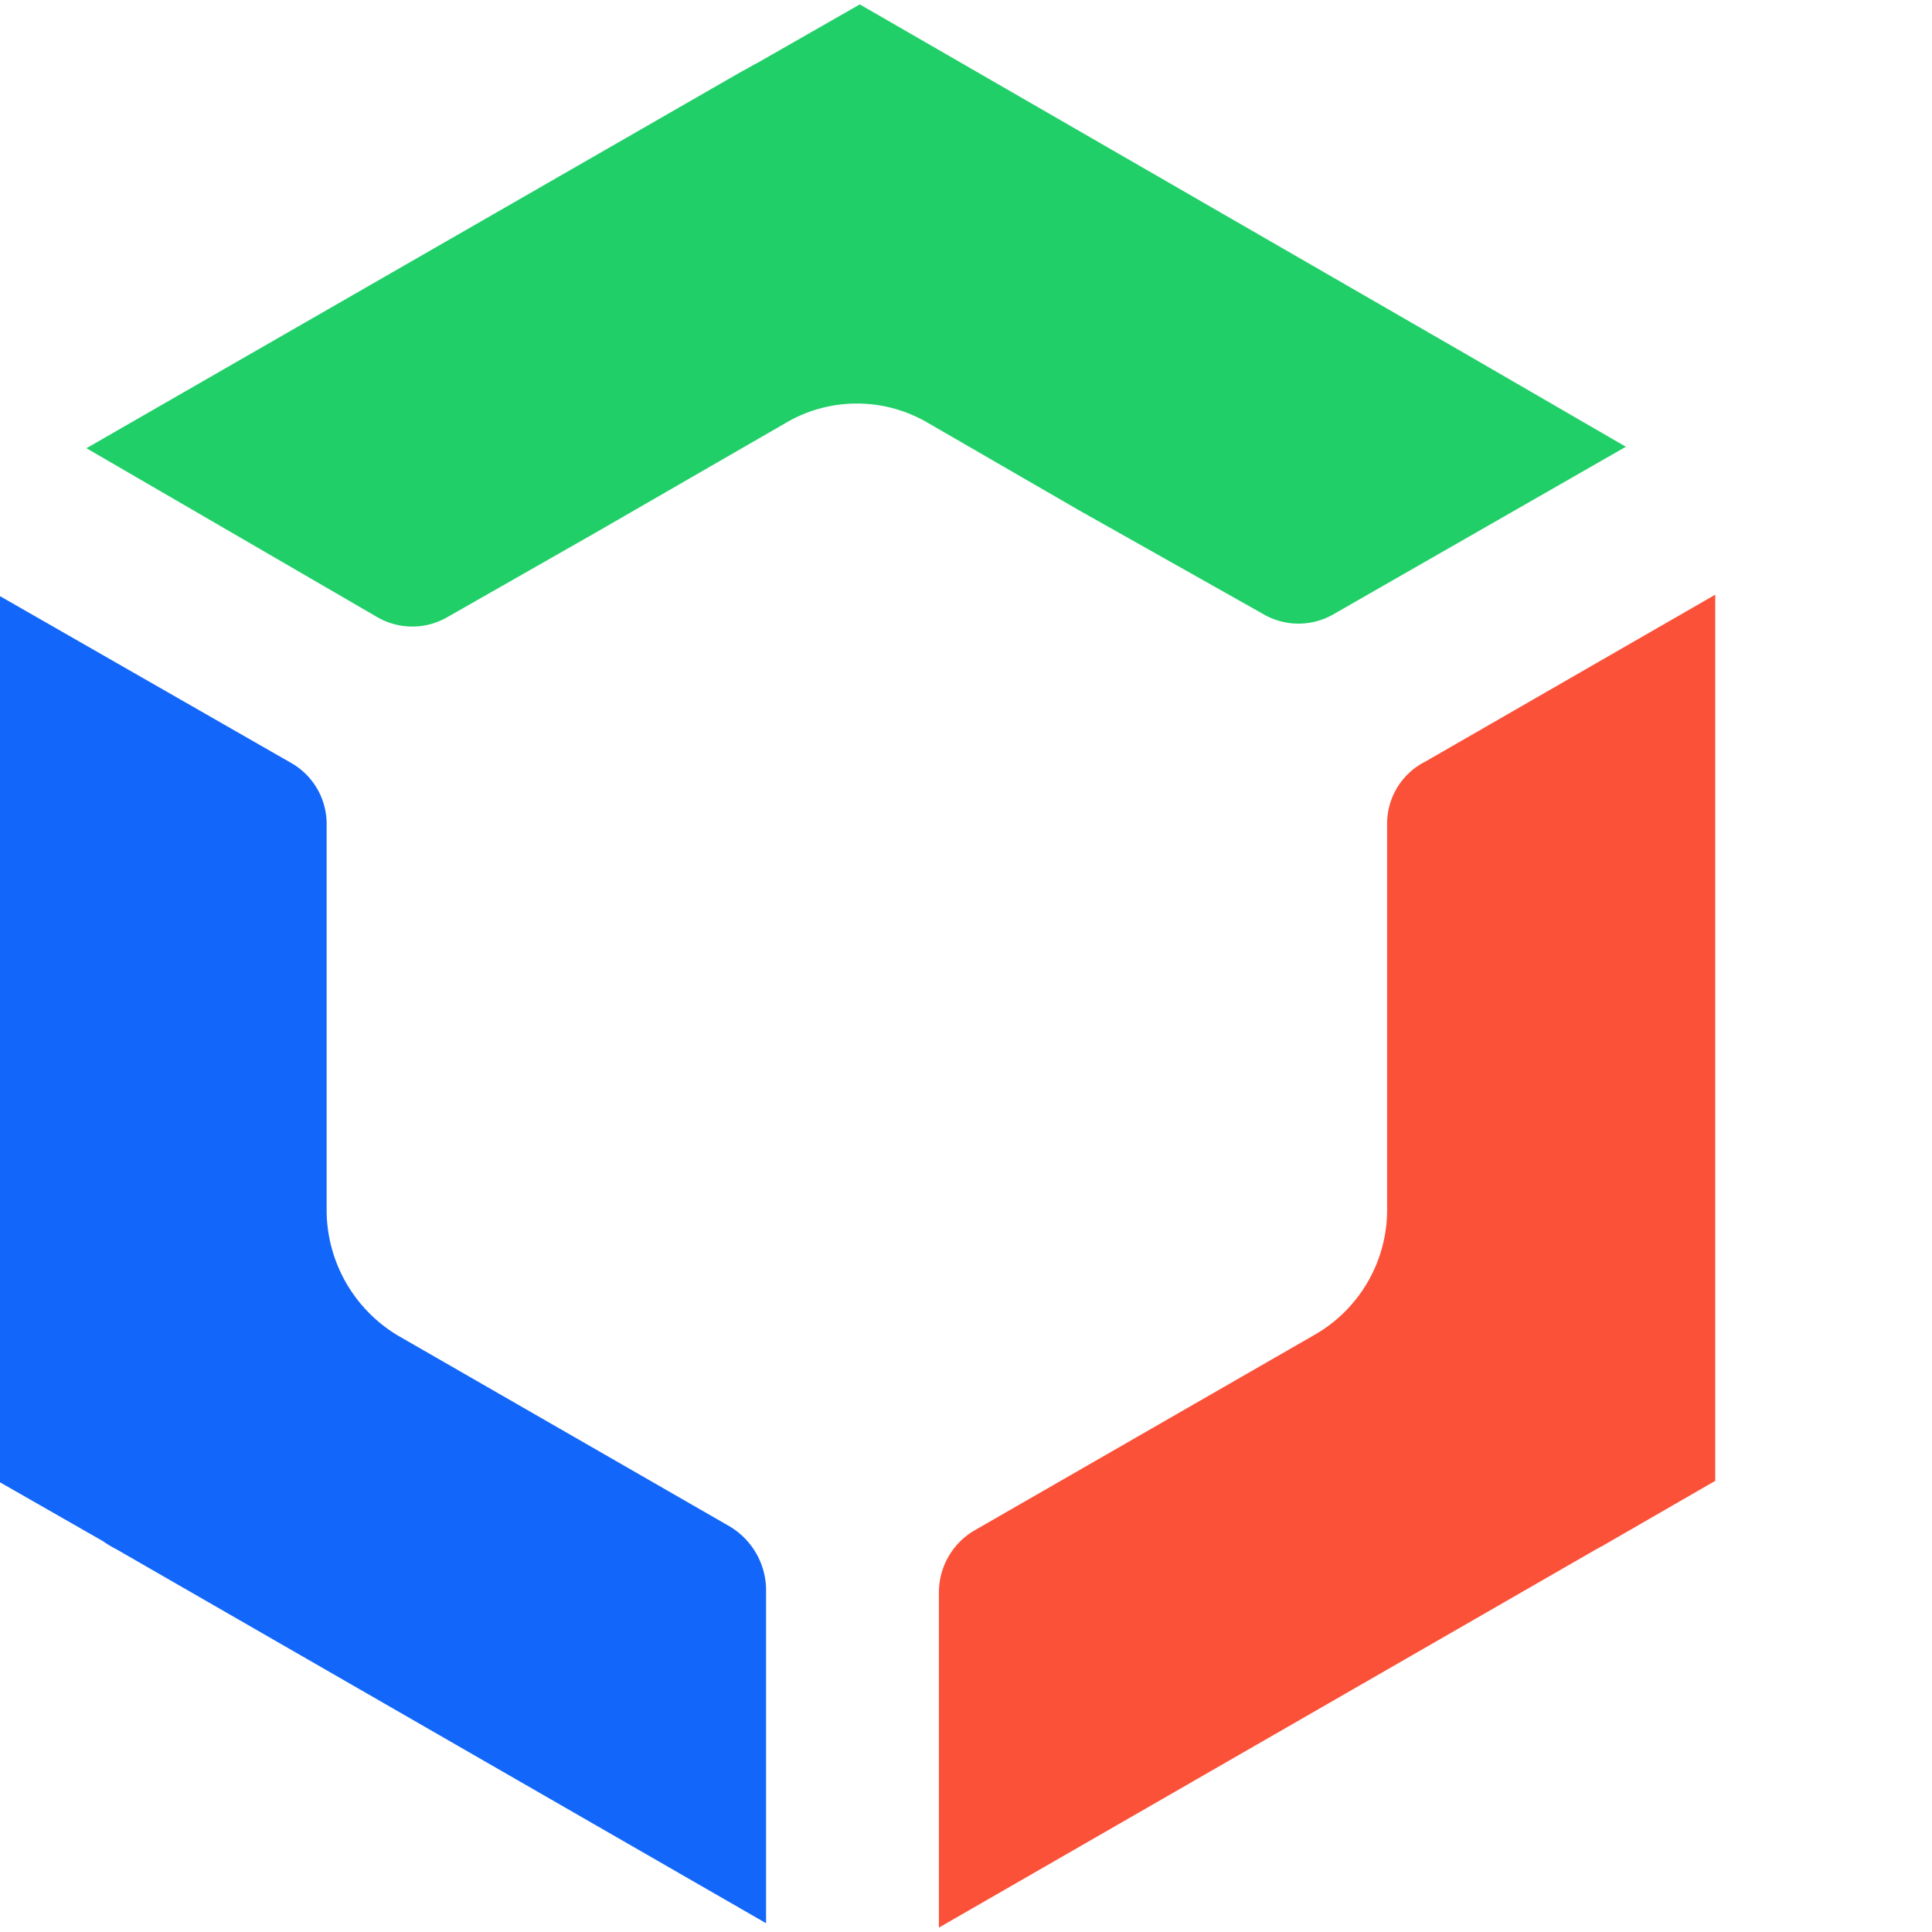
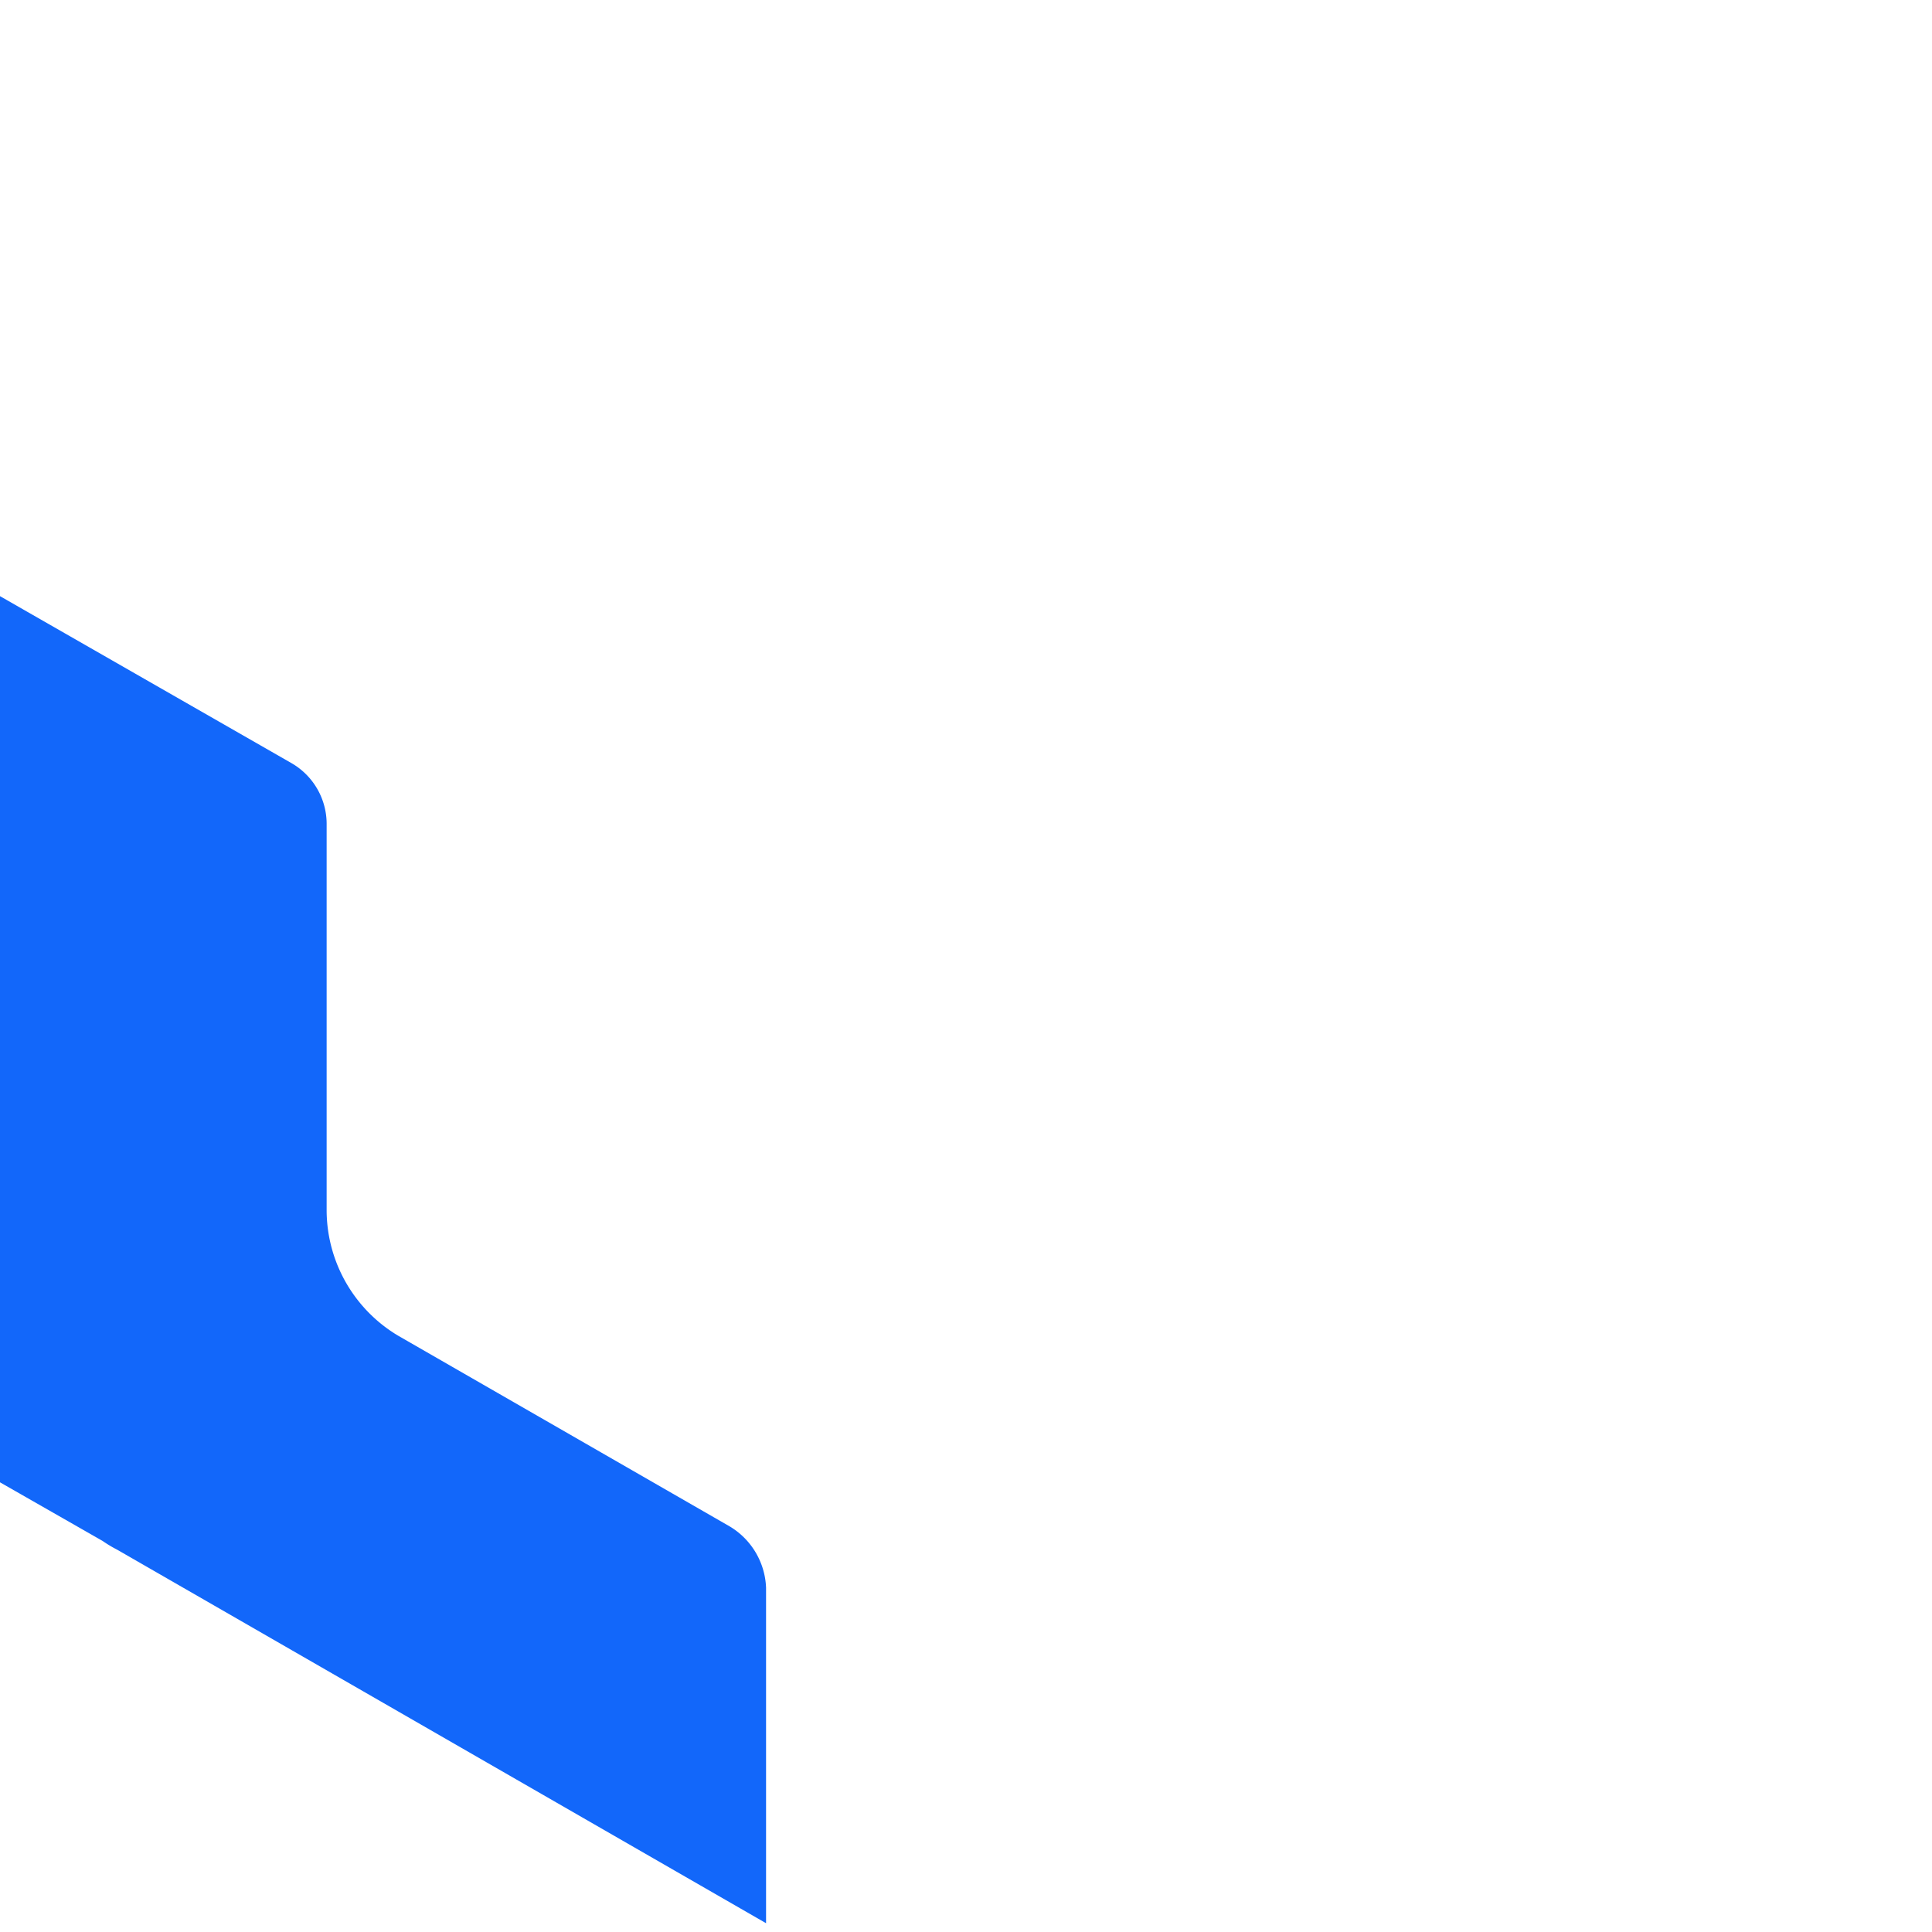
<svg xmlns="http://www.w3.org/2000/svg" viewBox="0 0 131.9 131.3" style="width: 122px; height: 122px; vertical-align: top;">
  <defs>
    <style>.cls-1{fill:#21cf68;}.cls-2{fill:#fb5138;}.cls-3{fill:#1267fa;}.cls-4{fill:#232323;}</style>
  </defs>
  <title />
  <g id="jczxw.cn" data-name="jczxw.cn">
    <g id="jczxw.cn" data-name="jczxw.cn">
-       <path class="cls-1" d="M86.2,41.6a4.78,4.78,0,0,0,4.9,0L111,30.2,100.3,24h0L58.7,0l-7,4c-.4.2-.7.4-1.1.6L5.9,30.3,25.7,41.8a4.78,4.78,0,0,0,4.9,0l10-5.7,13-7.5a9.57,9.57,0,0,1,9.8,0l10.2,5.9Z" />
-       <path class="cls-2" d="M94.7,56V82.3a9.83,9.83,0,0,1-4.9,8.5L66.5,104.2a4.91,4.91,0,0,0-2.4,4.2v22.9l45-25.9c.1,0,.1-.1.2-.1l7.8-4.5V40.3L97.3,51.7A4.74,4.74,0,0,0,94.7,56Z" />
      <path class="cls-3" d="M49.8,103.9l-22.6-13a10,10,0,0,1-4.9-8.5V56a4.79,4.79,0,0,0-2.4-4.2L0,40.4H0V91.8H0v9.1l7,4a8.79,8.79,0,0,0,1,.6L52.3,131V108.1A5.1,5.1,0,0,0,49.8,103.9Z" />
    </g>
  </g>
</svg>